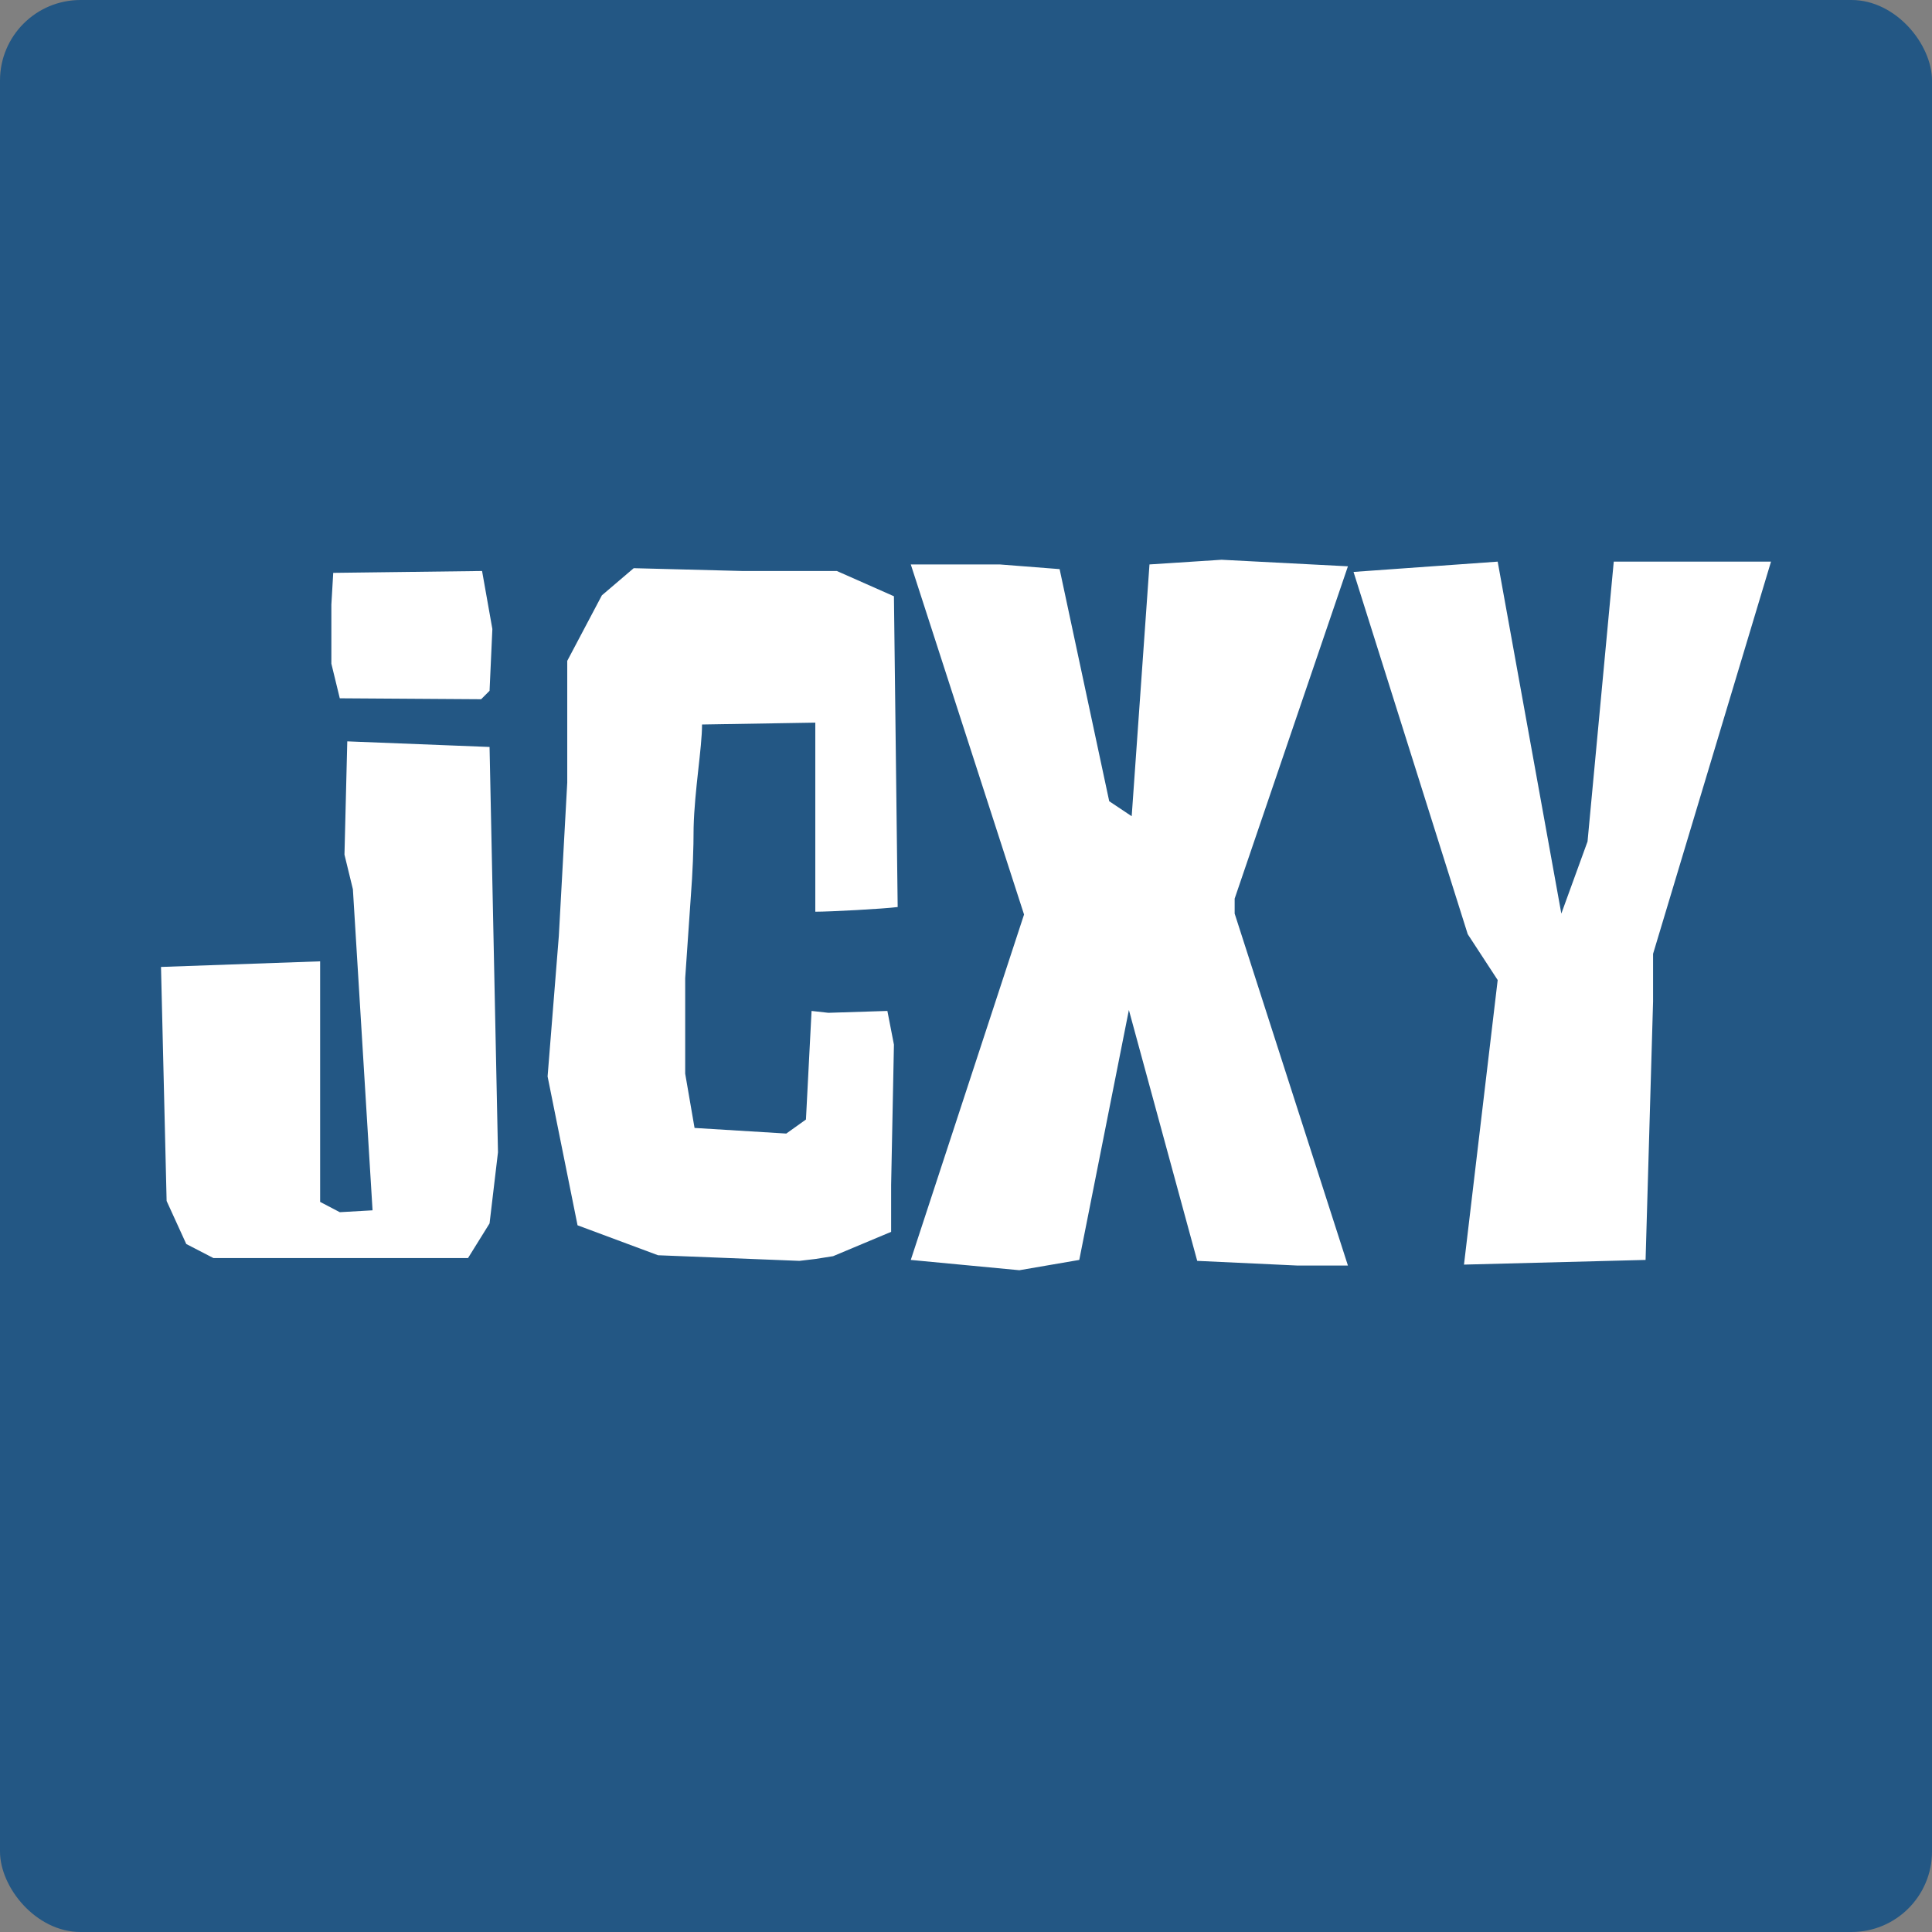
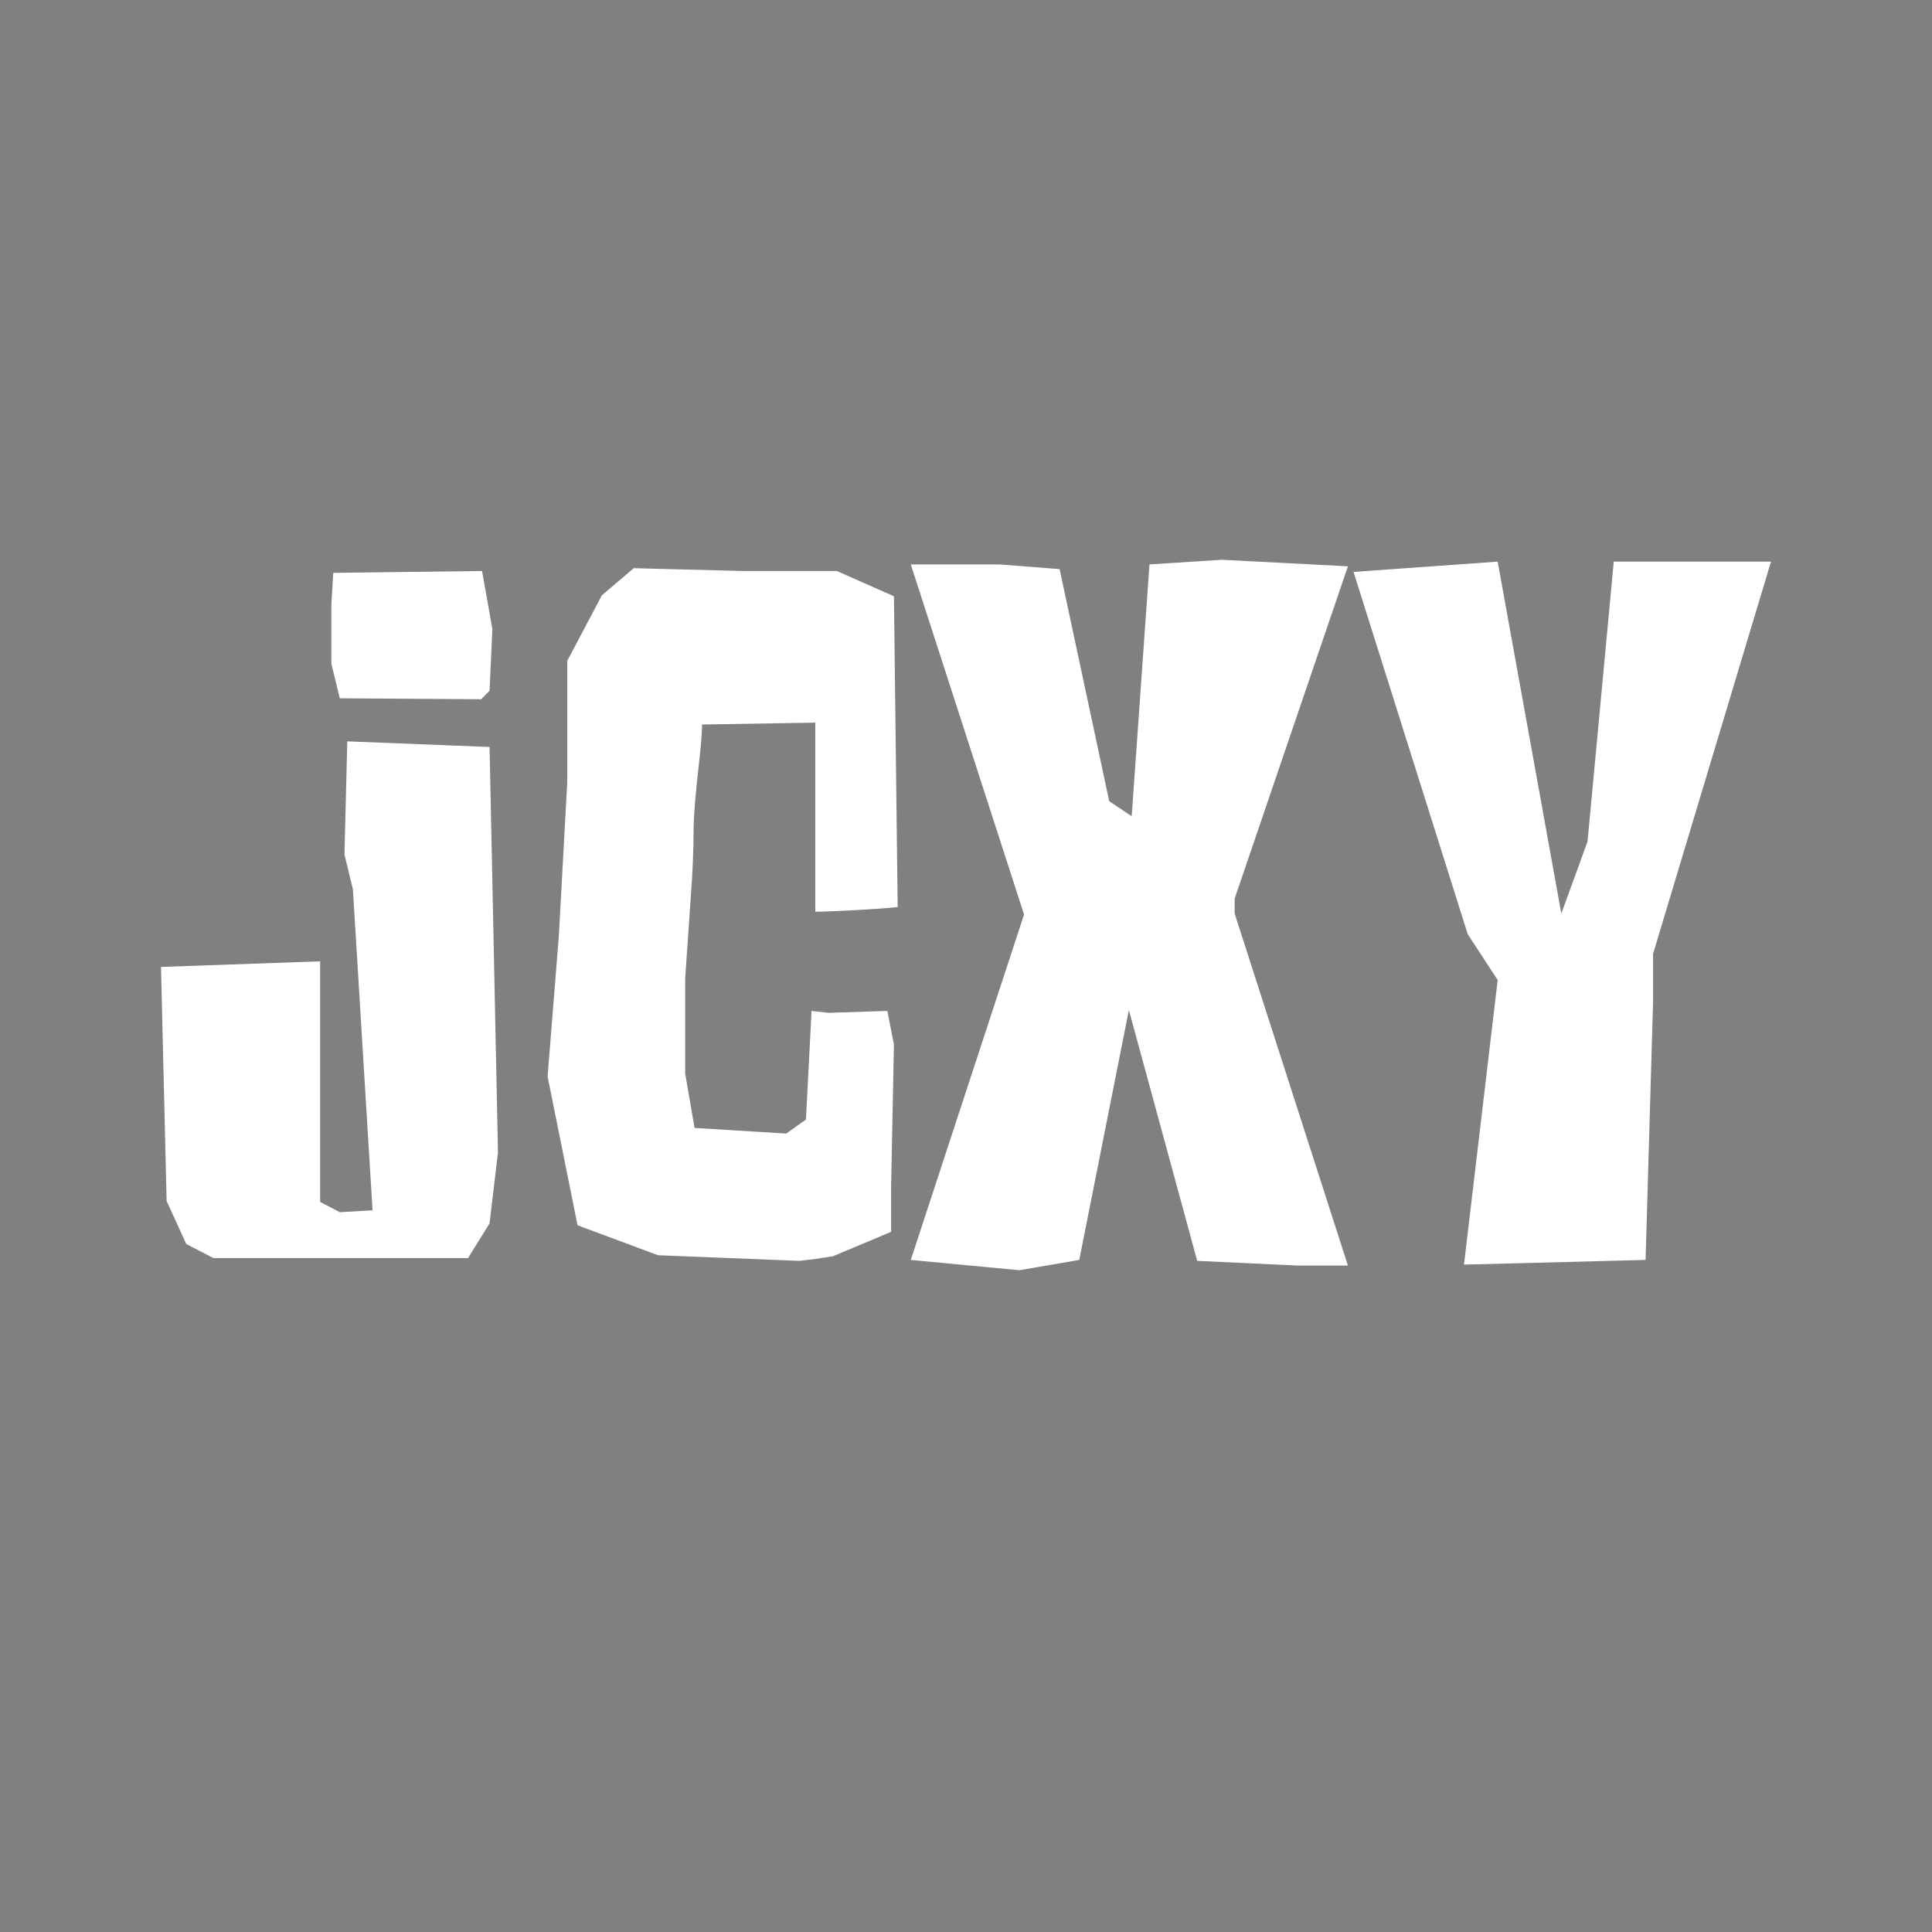
<svg xmlns="http://www.w3.org/2000/svg" class="css-1j8o68f" viewBox="0 0 240 240" width="240" height="240">
  <rect x="0" y="0" width="240" height="240" fill="#808080" stroke="none" />
  <defs id="SvgjsDefs1374" />
  <g id="SvgjsG1375" fill="#235784" transform="matrix(1 0 0 1 0 0)" featurekey="rootContainer">
-     <rect width="240" height="240" rx="10" ry="10" />
-   </g>
+     </g>
  <g id="SvgjsG1376" fill="#ffffff" transform="matrix(5.814 0 0 5.814 19.07 40)" featurekey="q4o0QG-0">
    <path d="M 7 8.06 l -3.02 -0.02 l -0.18 -0.74 l 0 -1.26 l 0.04 -0.68 l 3.18 -0.04 l 0.22 1.24 l -0.06 1.32 Z M 4.14 8.96 l 3.04 0.12 l 0.18 8.66 l -0.18 1.52 l -0.46 0.74 l -5.44 0 l -0.58 -0.3 l -0.42 -0.92 l -0.12 -5 l 3.4 -0.12 l 0 5.14 l 0.42 0.22 l 0.7 -0.04 l -0.42 -6.86 l -0.18 -0.74 Z M 14.14 12.6 l 0 -4.04 l -2.42 0.04 c 0 0.5 -0.16 1.4 -0.18 2.2 c 0 0.46 -0.02 0.96 -0.06 1.48 l -0.12 1.74 l 0 2.04 l 0.2 1.16 l 1.96 0.12 l 0.42 -0.3 l 0.12 -2.32 l 0.36 0.04 l 1.26 -0.04 l 0.14 0.72 l -0.06 3 l 0 1 l -1.24 0.52 l -0.38 0.06 l -0.34 0.04 l -3.02 -0.12 l -1.72 -0.64 l -0.64 -3.18 l 0.24 -3 l 0.18 -3.28 l 0 -2.6 l 0.74 -1.4 l 0.68 -0.58 l 2.32 0.06 l 2.02 0 l 1.22 0.54 l 0.08 6.64 c -0.32 0.04 -1.44 0.1 -1.76 0.1 Z M 23.1 12.64 l 2.42 7.52 l -1.08 0 l -2.14 -0.1 l -1.46 -5.36 l -1.06 5.34 l -1.28 0.22 l -2.32 -0.22 l 2.42 -7.38 l -2.42 -7.48 l 1.9 0 l 1.28 0.1 l 1.06 4.96 l 0.48 0.32 l 0.38 -5.38 l 1.54 -0.1 l 2.7 0.14 l -2.42 7.1 l 0 0.32 Z M 31.2 5.12 l 3.36 0 l -2.52 8.38 l 0 1.02 l -0.16 5.52 l -3.88 0.1 l 0.72 -6.08 l -0.64 -0.98 l -2.44 -7.74 l 3.08 -0.22 l 1.36 7.52 l 0.56 -1.54 Z" />
  </g>
</svg>